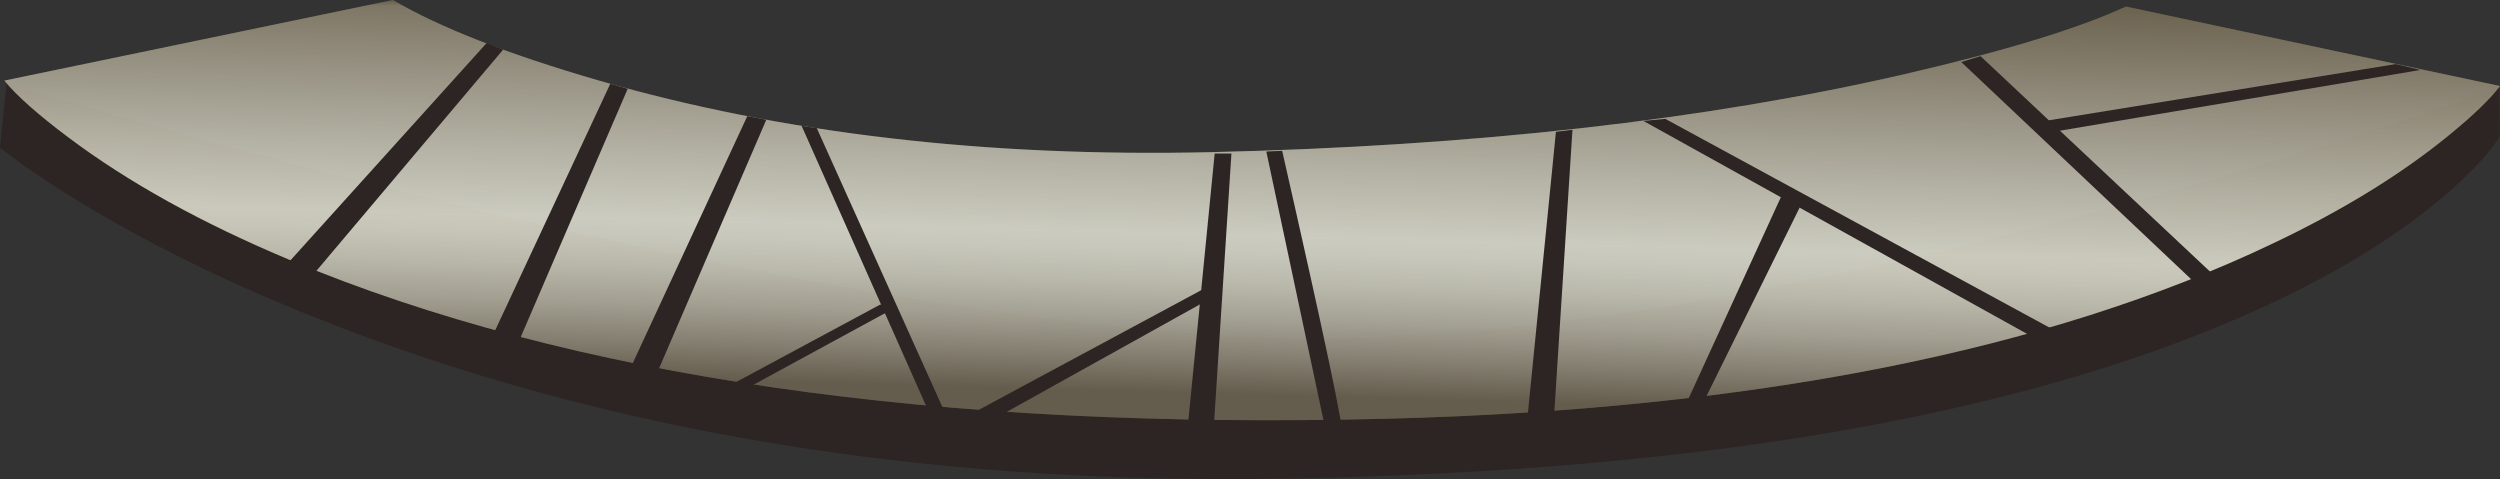
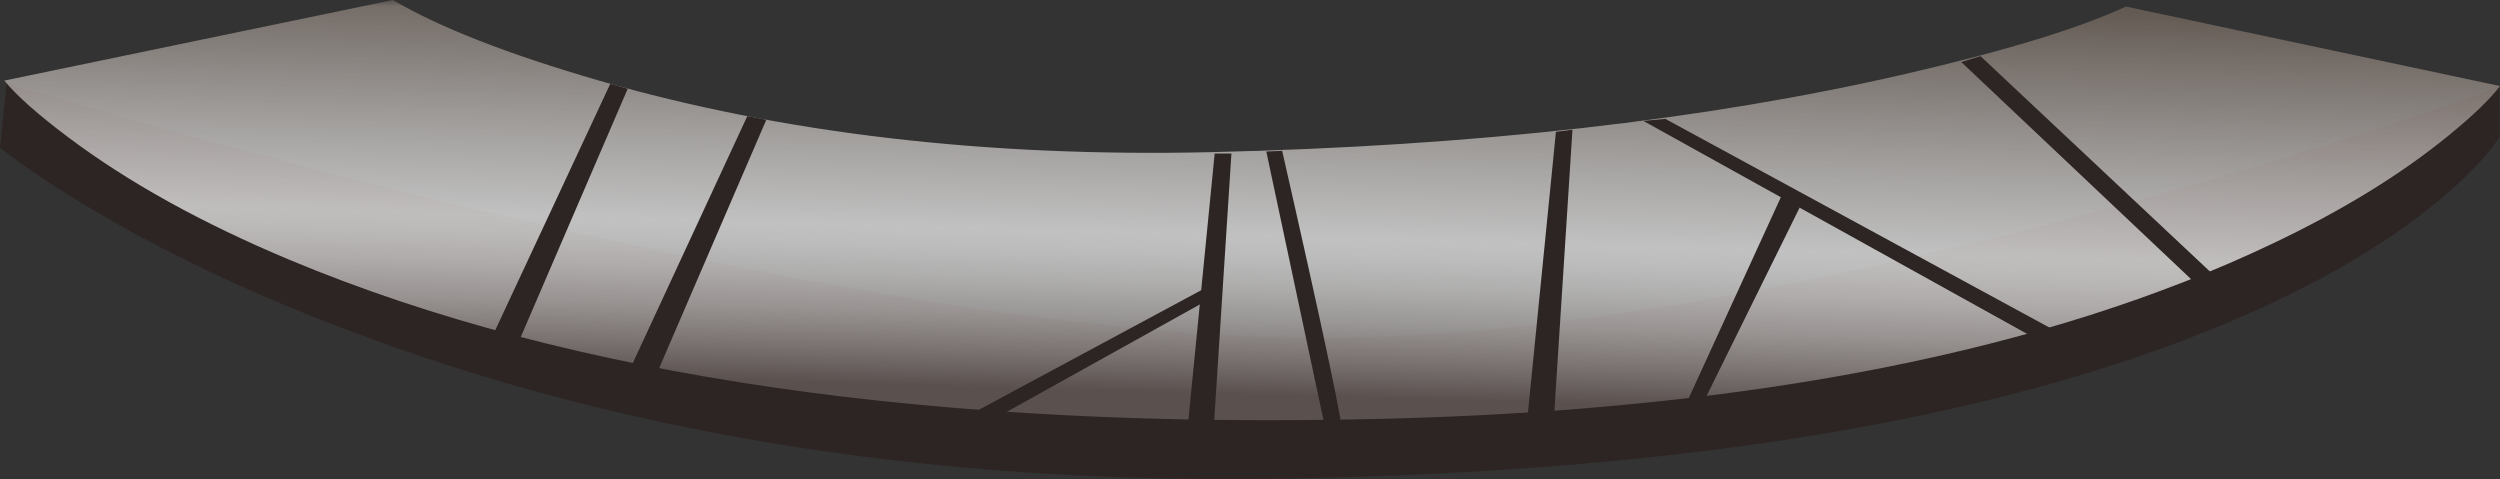
<svg xmlns="http://www.w3.org/2000/svg" xmlns:ns1="http://www.inkscape.org/namespaces/inkscape" id="svg2" xml:space="preserve" viewBox="0 0 552 105.79" version="1.1" ns1:version="0.91 r13725">
  <rect x="0" y="0" width="552" height="105.79" fill="#333333" stroke="none" />
  <defs id="defs6">
    <clipPath id="clipPath20">
-       <path id="path22" d="m0 9.634h442v75h-442v-75z" ns1:connector-curvature="0" />
-     </clipPath>
+       </clipPath>
    <mask id="mask24">
      <g id="g26">
        <g id="g28" clip-path="url(#clipPath20)">
          <path id="path30" style="fill:#000000;fill-opacity:.5" d="m0 9.634h442v75h-442v-75z" ns1:connector-curvature="0" />
        </g>
      </g>
    </mask>
    <clipPath id="clipPath36">
      <path id="path38" d="m0 9.634h442v75h-442v-75z" ns1:connector-curvature="0" />
    </clipPath>
    <clipPath id="clipPath40">
-       <path id="path42" d="m0 10h442v75h-442v-75z" ns1:connector-curvature="0" />
+       <path id="path42" d="m0 10h442v75h-442z" ns1:connector-curvature="0" />
    </clipPath>
    <clipPath id="clipPath64">
      <path id="path66" d="m0 9.634h442v75h-442v-75z" ns1:connector-curvature="0" />
    </clipPath>
    <mask id="mask68">
      <g id="g70">
        <g id="g72" clip-path="url(#clipPath64)">
          <path id="path74" style="fill:#000000;fill-opacity:.699" d="m0 9.634h442v75h-442v-75z" ns1:connector-curvature="0" />
        </g>
      </g>
    </mask>
    <clipPath id="clipPath80">
      <path id="path82" d="m0 9.634h442v75h-442v-75z" ns1:connector-curvature="0" />
    </clipPath>
    <clipPath id="clipPath84">
      <path id="path86" d="m0 10h442v75h-442v-75z" ns1:connector-curvature="0" />
    </clipPath>
    <linearGradient id="linearGradient92" y2="-282.8" gradientUnits="userSpaceOnUse" x2="15850" gradientTransform="matrix(.022 .8 -.8 .022 -345.67 -12581)" y1="-282.8" x1="15753">
      <stop id="stop94" style="stop-color:#6d6461" offset="0" />
      <stop id="stop96" style="stop-color:#9c9694" offset=".086" />
      <stop id="stop98" style="stop-color:#c7c3c2" offset=".172" />
      <stop id="stop100" style="stop-color:#e5e4e3" offset="0.251" />
      <stop id="stop102" style="stop-color:#f8f8f8" offset=".318" />
      <stop id="stop104" style="stop-color:#ffffff" offset=".361" />
      <stop id="stop106" style="stop-color:#dddad8" offset=".518" />
      <stop id="stop108" style="stop-color:#897d75" offset=".863" />
      <stop id="stop110" style="stop-color:#66574c" offset="1" />
    </linearGradient>
  </defs>
  <g id="g10" transform="matrix(1.25 0 0 -1.25 0 105.79)">
    <g id="g12">
      <path id="path14" style="fill-rule:evenodd;fill:#2d2523" d="m441.48 69.313 0.082-8.757c-1.414-2.403-4.121-5.414-8.121-9.043-8.03-7.254-18.53-13.957-31.52-20.118-41.54-19.656-100.14-30.093-175.76-31.32-63.38-1.016-120.09 8.426-170.12 28.32-15.649 6.211-29.677 13.09-42.075 20.637-3.895 2.375-7.387 4.668-10.481 6.883l-3.484 2.598 1.16 11.441 22.32-6.52c18.586-5.226 37.149-10.093 55.68-14.601 59.31-14.348 107.18-22.254 143.6-23.719 36.453-1.469 83.84 5.453 142.16 20.758 29.172 7.684 54.691 15.496 76.558 23.441z" ns1:connector-curvature="0" />
      <g id="g16">
        <g id="g32" mask="url(#mask24)">
          <g id="g44">
            <g id="g46" clip-path="url(#clipPath36)">
              <g id="g48" transform="translate(0 -.366)">
                <g id="g52">
                  <g id="g54" clip-path="url(#clipPath40)">
                    <g id="g56">
                      <path id="path58" style="fill-rule:evenodd;fill:#737622" d="m441.6 69.801c-1.73-2.293-4.72-5.176-8.96-8.641-8.46-6.933-18.89-13.348-31.32-19.238-39.73-18.934-91.8-29.227-156.2-30.883-79.74-2.027-144.37 7.32-193.92 28.039-15.493 6.481-28.548 13.707-39.161 21.684-5.305 3.972-9.066 7.304-11.277 10l68.636 14.238c8.243-4.855 20.43-9.613 36.563-14.281 32.32-9.305 68.293-13.504 107.92-12.598 46.48 1.067 87.359 5.664 122.64 13.801 17.652 4.078 30.652 8.051 39 11.918l66.082-14.039z" ns1:connector-curvature="0" />
                    </g>
                  </g>
                </g>
              </g>
            </g>
          </g>
        </g>
      </g>
      <g id="g60">
        <g id="g76" mask="url(#mask68)">
          <g id="g112">
            <g id="g114" clip-path="url(#clipPath80)">
              <g id="g116" transform="translate(0 -.366)">
                <g id="g120">
                  <g id="g122" clip-path="url(#clipPath84)">
                    <g id="g124">
                      <g id="g126">
                        <g id="g128">
                          <g id="g130">
                            <path id="path132" style="fill-rule:evenodd;fill:url(#linearGradient92)" d="m441.6 69.801c-1.73-2.293-4.72-5.176-8.96-8.641-8.46-6.933-18.89-13.348-31.32-19.238-39.73-18.934-91.8-29.227-156.2-30.883-79.74-2.027-144.37 7.32-193.92 28.039-15.493 6.481-28.548 13.707-39.161 21.684-5.305 3.972-9.066 7.304-11.277 10l68.636 14.238c8.243-4.855 20.43-9.613 36.563-14.281 32.32-9.305 68.293-13.504 107.92-12.598 46.48 1.067 87.359 5.664 122.64 13.801 17.652 4.078 30.652 8.051 39 11.918l66.082-14.039z" ns1:connector-curvature="0" />
                          </g>
                        </g>
                      </g>
                    </g>
                  </g>
                </g>
              </g>
            </g>
          </g>
        </g>
      </g>
      <path id="path134" style="fill-rule:evenodd;fill:#2d2523" d="m349.84 74.712 44.441-41.719-3.043-1.641-44.797 42.321 3.399 1.039z" ns1:connector-curvature="0" />
      <path id="path136" style="fill-rule:evenodd;fill:#2d2523" d="m361.84 23.556-71.559 39.718 3.879 0.36 71.559-38.879-3.879-1.199z" ns1:connector-curvature="0" />
-       <path id="path138" style="fill-rule:evenodd;fill:#2d2523" d="m166.12 7.235-24.519 55.16 2.679-0.402 24.641-54.719-2.801-0.039z" ns1:connector-curvature="0" />
      <path id="path140" style="fill-rule:evenodd;fill:#2d2523" d="m269.44 7.153 5.399 54.199 2.922 0.36-3.403-52.918-4.918-1.641z" ns1:connector-curvature="0" />
      <path id="path142" style="fill-rule:evenodd;fill:#2d2523" d="m109.04 14.595 22.96 49.519l3.359-0.64-21.121-48.961-5.199 0.082z" ns1:connector-curvature="0" />
      <path id="path144" style="fill-rule:evenodd;fill:#2d2523" d="m84.719 20.395 23.082 49.438 3.078-0.879-20.957-48.641-5.203 0.082z" ns1:connector-curvature="0" />
-       <path id="path146" style="fill-rule:evenodd;fill:#2d2523" d="m48.84 35.915 37.121 41.117 2.918-1.16-35.078-41.559-4.961 1.602z" ns1:connector-curvature="0" />
      <path id="path148" style="fill-rule:evenodd;fill:#2d2523" d="m209.2 3.153 5.36 54.36h2.961l-3.399-52.68-4.922-1.68z" ns1:connector-curvature="0" />
      <path id="path150" style="fill-rule:evenodd;fill:#2d2523" d="m297.04 11.556 18.281 39.878 2.918-2.761-18.597-37.641-2.602 0.524z" ns1:connector-curvature="0" />
-       <path id="path152" style="fill-rule:evenodd;fill:#2d2523" d="m423.2 73.313 4.321-1.039-65.282-11-2.519 1.758 63.48 10.281z" ns1:connector-curvature="0" />
      <path id="path154" style="fill-rule:evenodd;fill:#2d2523" d="m212.6 33.595 1.16-1.723-43.563-24.238-2.519 1.8 44.922 24.161z" ns1:connector-curvature="0" />
-       <path id="path156" style="fill-rule:evenodd;fill:#2d2523" d="m155.48 30.833 2.918-0.399-31.839-17.32-1.719 1.238 30.64 16.481z" ns1:connector-curvature="0" />
      <path id="path158" style="fill-rule:evenodd;fill:#2d2523" d="m223.68 57.872 2.8 0.121c7.46-32.773 11.04-49.719 10.72-50.84l-2.558-0.801-10.961 51.52z" ns1:connector-curvature="0" />
    </g>
  </g>
</svg>